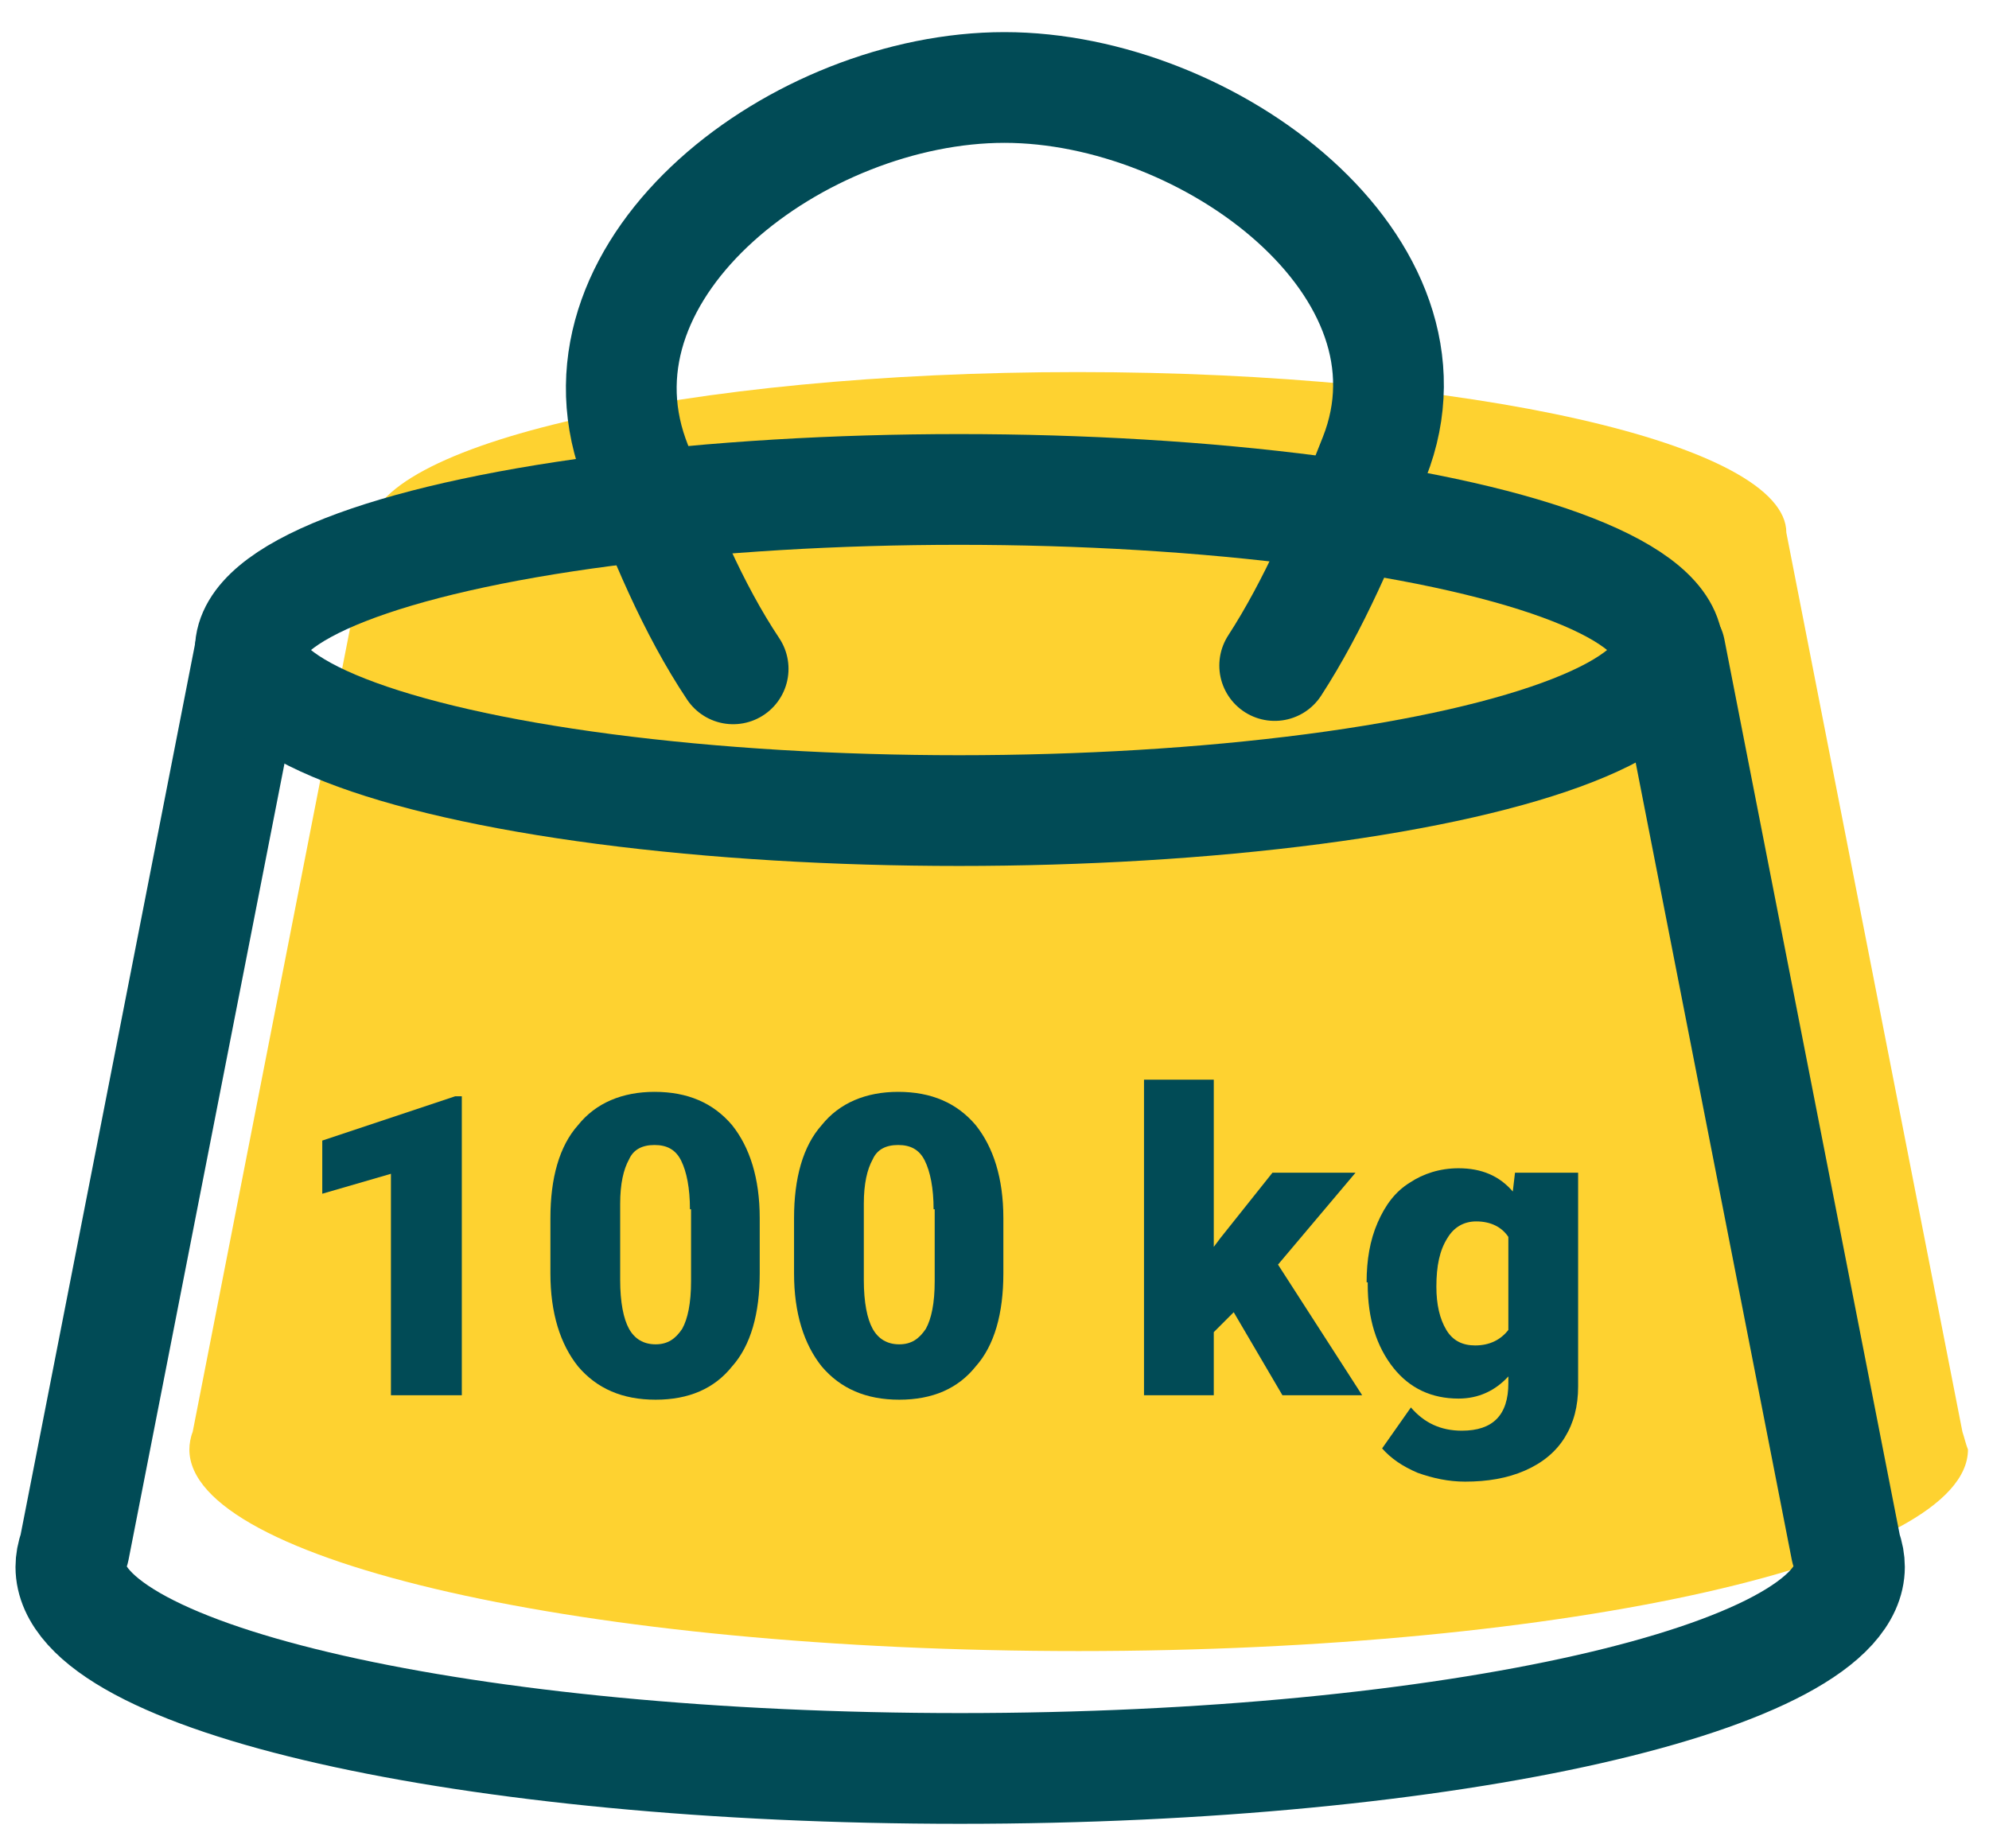
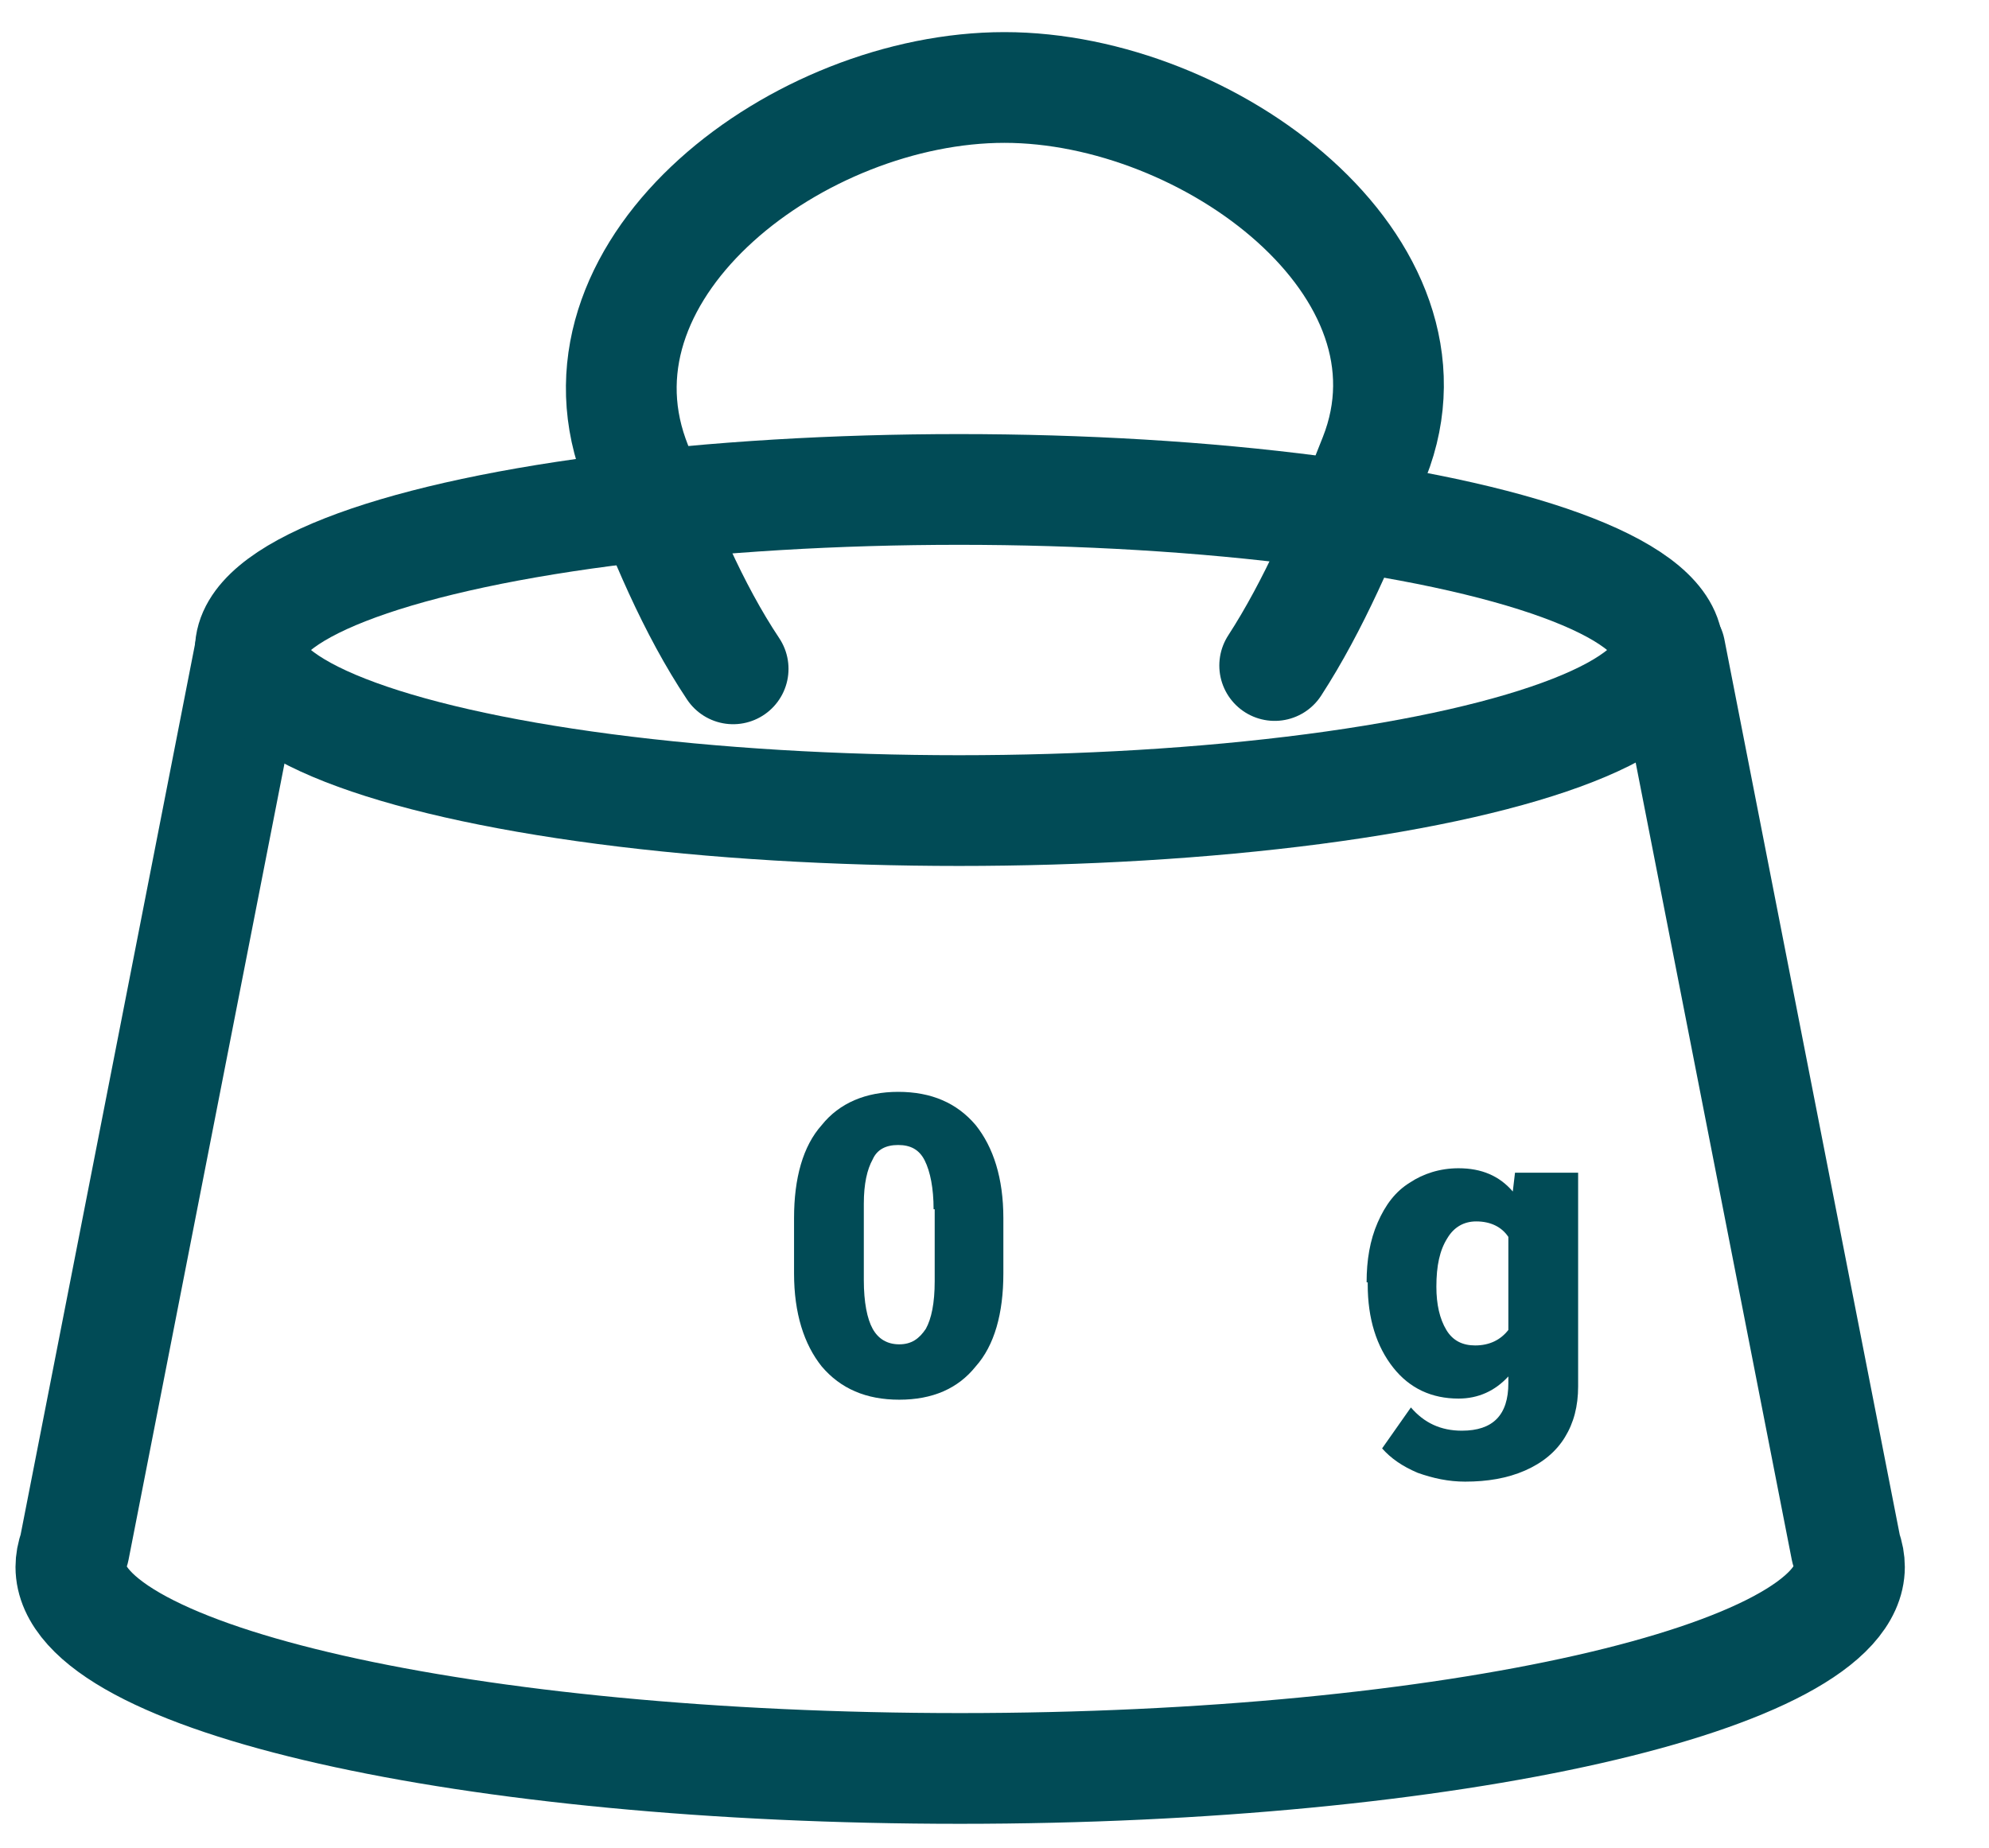
<svg xmlns="http://www.w3.org/2000/svg" id="Capa_2_00000070832334301215371520000011520527295555452586_" x="0px" y="0px" viewBox="0 0 179.6 166.9" style="enable-background:new 0 0 179.6 166.9;" xml:space="preserve">
  <style type="text/css">	.st0{fill:#FED230;}	.st1{fill:none;stroke:#014B56;stroke-width:10;stroke-linecap:round;stroke-linejoin:round;}	.st2{fill:#014B56;}</style>
-   <path class="st0" d="M177.2,129.3l-15.9-81.2c0-8-28.7-14.5-64-14.5c-35.4,0-64,6.5-64,14.5l-15.9,81.2c-0.2,0.5-0.3,1.1-0.3,1.6 c0,10.1,35.9,18.2,80.3,18.2c44.3,0,80.3-8.2,80.3-18.2C177.5,130.4,177.4,129.9,177.2,129.3z" />
  <path class="st1" d="M22.6,58.7L6.7,139.9c-0.2,0.5-0.3,1.1-0.3,1.6c0,10.1,35.9,18.2,80.3,18.2c44.3,0,80.3-8.2,80.3-18.2 c0-0.5-0.1-1.1-0.3-1.6l-15.9-81.2" />
  <ellipse class="st1" cx="86.6" cy="58.7" rx="64" ry="14.5" />
  <path class="st1" d="M66.2,60.4c-3.6-5.4-6.4-12-9-19.1C51,23.9,72.2,7.9,90.7,7.9s40.2,16.2,33.4,33.4c-2.7,6.9-5.5,13.4-9,18.8" />
  <g>
-     <path class="st2" d="M41.6,126h-6.3v-20l-6.2,1.8v-4.8L41.1,99h0.6V126z" />
-     <path class="st2" d="M68.6,115c0,3.6-0.8,6.5-2.5,8.4c-1.6,2-3.9,3-6.9,3c-3,0-5.3-1-7-3c-1.6-2-2.5-4.8-2.5-8.4V110  c0-3.6,0.8-6.5,2.5-8.4c1.6-2,4-3,6.9-3c3,0,5.3,1,7,3c1.6,2,2.5,4.8,2.5,8.4V115z M62.3,109.2c0-1.9-0.3-3.4-0.8-4.4  c-0.5-1-1.3-1.4-2.4-1.4c-1.1,0-1.9,0.4-2.3,1.3c-0.5,0.9-0.8,2.2-0.8,4v6.9c0,2,0.3,3.5,0.8,4.4c0.5,0.9,1.3,1.4,2.4,1.4  c1.1,0,1.8-0.5,2.4-1.4c0.5-0.9,0.8-2.3,0.8-4.3V109.2z" />
    <path class="st2" d="M90.6,115c0,3.6-0.8,6.5-2.5,8.4c-1.6,2-3.9,3-6.9,3c-3,0-5.3-1-7-3c-1.6-2-2.5-4.8-2.5-8.4V110  c0-3.6,0.8-6.5,2.5-8.4c1.6-2,4-3,6.9-3c3,0,5.3,1,7,3c1.6,2,2.5,4.8,2.5,8.4V115z M84.3,109.2c0-1.9-0.3-3.4-0.8-4.4  c-0.5-1-1.3-1.4-2.4-1.4c-1.1,0-1.9,0.4-2.3,1.3c-0.5,0.9-0.8,2.2-0.8,4v6.9c0,2,0.3,3.5,0.8,4.4c0.5,0.9,1.3,1.4,2.4,1.4  c1.1,0,1.8-0.5,2.4-1.4c0.5-0.9,0.8-2.3,0.8-4.3V109.2z" />
-     <path class="st2" d="M111.4,118.5l-1.8,1.8v5.7h-6.3V97.5h6.3v15.1l0.6-0.8l4.7-5.9h7.5l-7,8.3L123,126h-7.2L111.4,118.5z" />
    <path class="st2" d="M123.4,115.8c0-2,0.3-3.8,1-5.4s1.6-2.8,2.9-3.6c1.2-0.8,2.7-1.3,4.4-1.3c2.1,0,3.7,0.7,4.9,2.1l0.2-1.7h5.7  v19.3c0,1.8-0.4,3.3-1.2,4.6c-0.8,1.3-2,2.3-3.6,3c-1.6,0.7-3.4,1-5.4,1c-1.5,0-2.9-0.3-4.3-0.8c-1.4-0.6-2.4-1.3-3.2-2.2l2.6-3.7  c1.2,1.4,2.7,2.1,4.6,2.1c2.8,0,4.2-1.4,4.2-4.3v-0.6c-1.2,1.3-2.7,2-4.5,2c-2.4,0-4.4-0.9-5.9-2.8c-1.5-1.9-2.3-4.4-2.3-7.5V115.8  z M129.7,116.2c0,1.6,0.3,2.9,0.9,3.9c0.6,1,1.5,1.4,2.6,1.4c1.3,0,2.3-0.5,3-1.4v-8.4c-0.6-0.9-1.6-1.4-2.9-1.4  c-1.1,0-2,0.5-2.6,1.5C130,112.9,129.7,114.3,129.7,116.2z" />
  </g>
</svg>